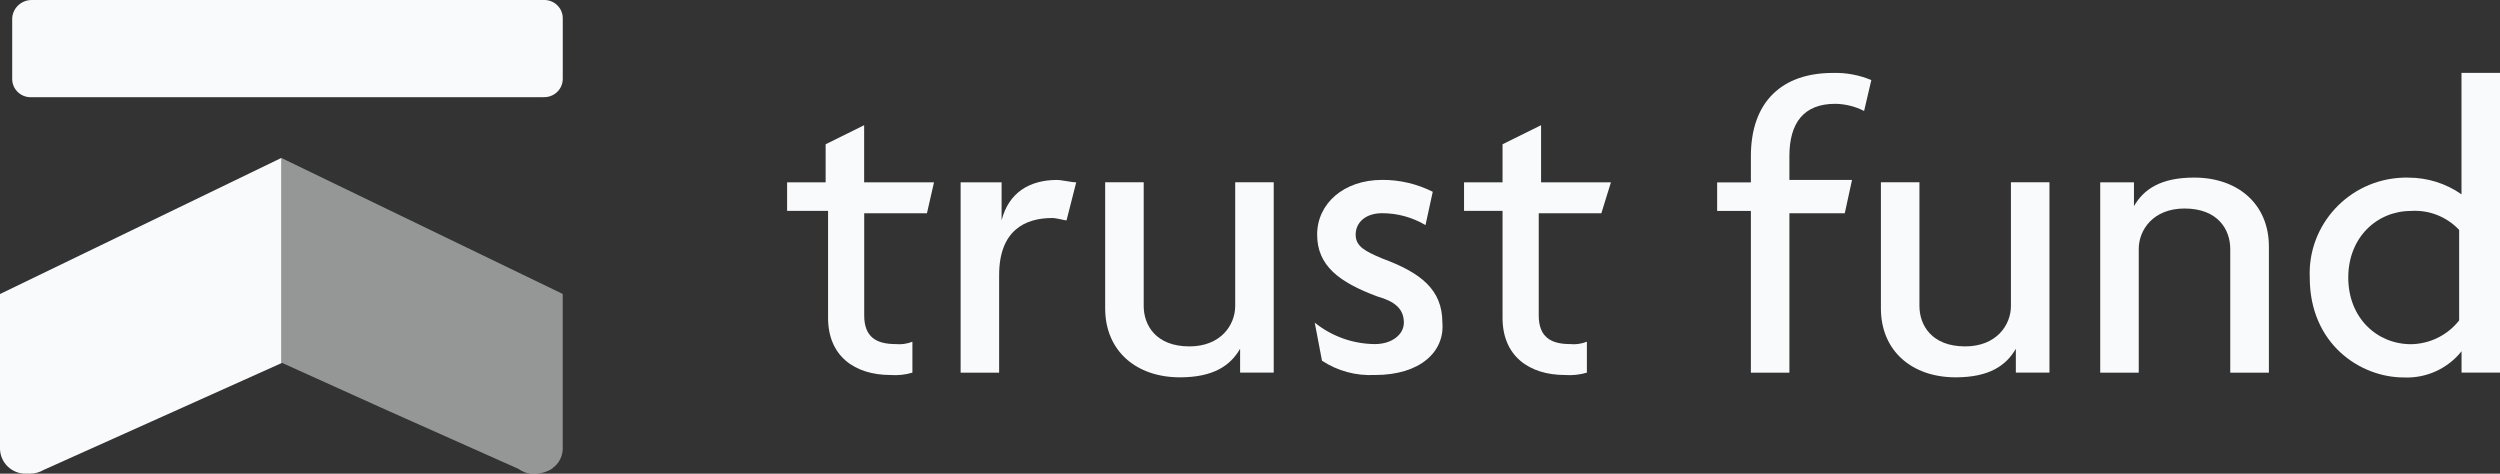
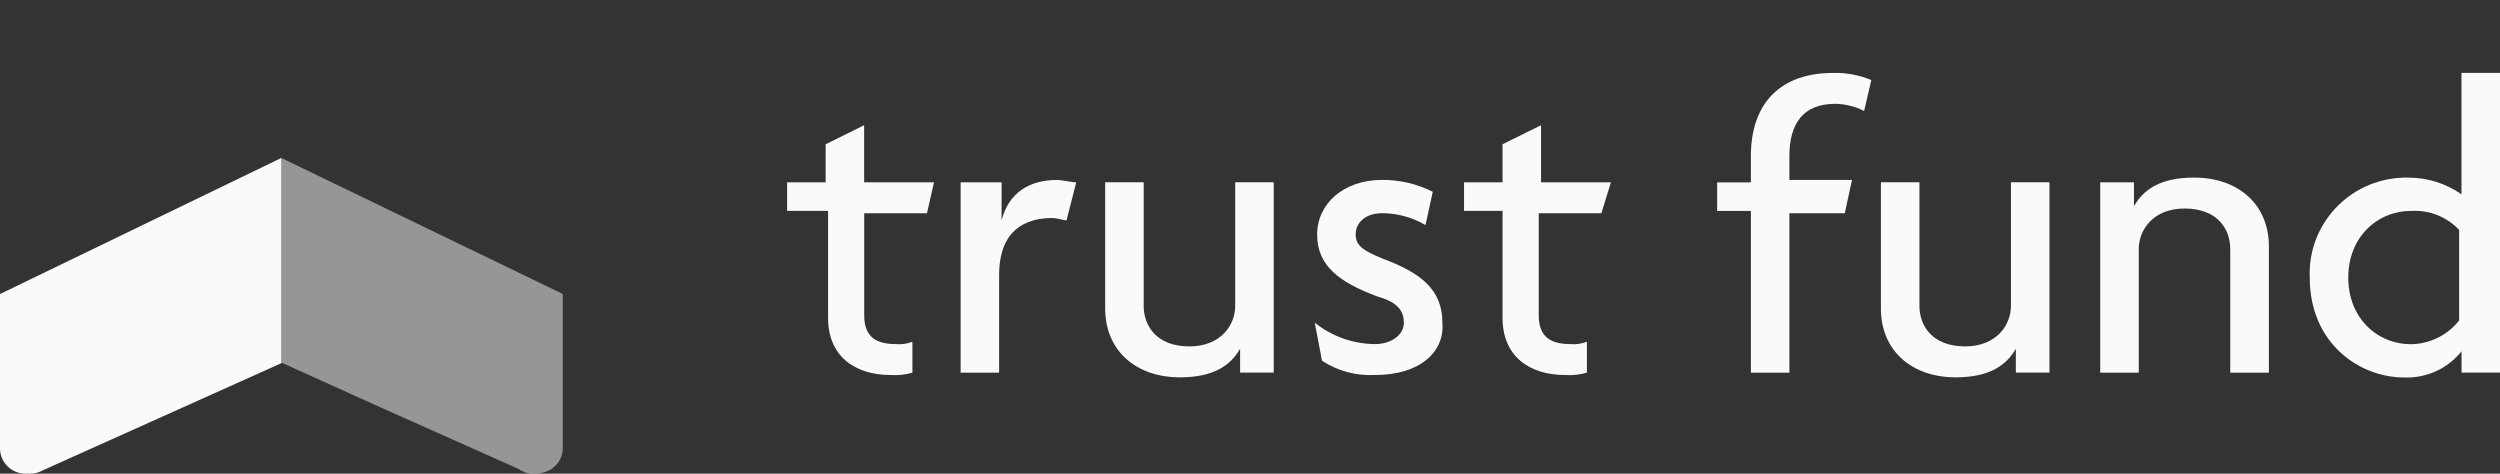
<svg xmlns="http://www.w3.org/2000/svg" width="190" height="36" viewBox="0 0 190 36" fill="none">
  <rect x="0" y="0" width="190" height="36" fill="#333333" stroke="none" />
  <g id="logo" clip-path="url(#clip0_31_9574)">
    <g id="Grupo_390">
-       <path id="Trazado_601" d="M41.316 7.388H2.382C1.605 7.415 0.953 6.816 0.927 6.045C0.927 6.037 0.927 6.028 0.927 6.023V1.369C0.98 0.608 1.614 0.013 2.382 -1.29506e-05H41.316C42.092 -0.026 42.744 0.572 42.77 1.343C42.77 1.352 42.77 1.361 42.77 1.365V6.015C42.757 6.785 42.114 7.397 41.338 7.384C41.329 7.384 41.32 7.384 41.316 7.384V7.388Z" fill="#F9FAFB" />
      <path id="Vector" d="M21.445 27.581H21.383V12.003L0 22.346V34.115C0.022 35.168 0.896 36.009 1.956 36H2.253C2.63 36 2.998 35.903 3.318 35.714L21.388 27.599" fill="#F9FAFB" />
      <path id="Vector_2" opacity="0.5" d="M42.119 35.485L42.177 35.428C42.545 35.089 42.758 34.613 42.767 34.111V22.341L21.379 12.003V27.581H21.441L29.012 31.002L39.453 35.657L39.511 35.714L39.866 35.886C40.056 35.956 40.256 35.996 40.456 36H40.691C41.152 35.991 41.604 35.85 41.99 35.599C42.048 35.542 42.048 35.485 42.11 35.485H42.119Z" fill="#F9FAFB" />
      <path id="Trazado_604" d="M70.443 16.208H65.68V23.979C65.68 25.604 66.593 26.15 68.061 26.15C68.496 26.194 68.935 26.133 69.343 25.97V28.321C68.806 28.479 68.248 28.541 67.693 28.501C64.948 28.501 62.934 27.057 62.934 24.164V16.027H59.82V13.857H62.748V10.964L65.675 9.515V13.857H70.984L70.448 16.208H70.443Z" fill="#F9FAFB" />
      <path id="Trazado_605" d="M81.062 16.75C80.88 16.75 80.33 16.569 79.962 16.569C77.948 16.569 75.934 17.472 75.934 20.91V28.321H73.007V13.857H76.121V16.75C76.671 14.579 78.316 13.676 80.33 13.676C80.693 13.676 81.43 13.857 81.793 13.857L81.057 16.75H81.062Z" fill="#F9FAFB" />
      <path id="Trazado_606" d="M94.248 28.317V26.507C93.516 27.775 92.234 28.677 89.671 28.677C86.375 28.677 83.993 26.692 83.993 23.433V13.852H86.921V23.253C86.921 24.701 87.834 26.326 90.398 26.326C92.78 26.326 93.875 24.701 93.875 23.253V13.852H96.803V28.317H94.248Z" fill="#F9FAFB" />
      <path id="Trazado_607" d="M104.498 28.497C103.074 28.576 101.66 28.198 100.471 27.414L99.921 24.521C101.216 25.564 102.831 26.141 104.498 26.15C105.78 26.15 106.694 25.428 106.694 24.521C106.694 23.438 105.962 22.896 104.68 22.531C101.753 21.443 100.103 20.18 100.103 17.828C100.103 15.477 102.116 13.672 105.044 13.672C106.379 13.663 107.696 13.976 108.889 14.574L108.339 17.106C107.341 16.516 106.206 16.203 105.044 16.203C103.762 16.203 103.03 16.926 103.03 17.833C103.03 18.735 103.762 19.101 105.044 19.642C107.971 20.726 109.621 21.994 109.621 24.525C109.803 26.696 107.976 28.501 104.494 28.501L104.498 28.497Z" fill="#F9FAFB" />
      <path id="Trazado_608" d="M121.703 16.208H116.944V23.979C116.944 25.604 117.858 26.15 119.321 26.15C119.756 26.194 120.2 26.133 120.603 25.97V28.321C120.066 28.479 119.508 28.541 118.953 28.501C116.208 28.501 114.194 27.057 114.194 24.164V16.027H111.267V13.857H114.194V10.964L117.121 9.515V13.857H122.431L121.703 16.208Z" fill="#F9FAFB" />
      <path id="Trazado_609" d="M141.667 8.432C140.988 8.084 140.234 7.899 139.471 7.89C137.09 7.89 135.994 9.335 135.994 11.866V13.676H140.753L140.203 16.208H135.994V28.321H133.067V16.032H130.503V13.861H133.067V11.871C133.067 7.714 135.448 5.543 139.294 5.543C140.296 5.513 141.294 5.698 142.221 6.085L141.671 8.436L141.667 8.432Z" fill="#F9FAFB" />
      <path id="Trazado_610" d="M153.204 28.317V26.507C152.472 27.775 151.19 28.677 148.627 28.677C145.331 28.677 142.949 26.692 142.949 23.433V13.852H145.877V23.253C145.877 24.701 146.795 26.326 149.354 26.326C151.731 26.326 152.831 24.701 152.831 23.253V13.852H155.759V28.317H153.204Z" fill="#F9FAFB" />
      <path id="Trazado_611" d="M169.499 28.321V18.92C169.499 17.472 168.586 15.847 166.022 15.847C163.645 15.847 162.545 17.472 162.545 18.92V28.321H159.617V13.857H162.181V15.666C162.913 14.398 164.195 13.496 166.758 13.496C170.054 13.496 172.436 15.486 172.436 18.74V28.321H169.504H169.499Z" fill="#F9FAFB" />
      <path id="Trazado_612" d="M187.078 28.321V26.696C186.022 28.021 184.385 28.766 182.682 28.686C179.386 28.686 175.541 26.154 175.541 21.095C175.368 17.075 178.513 13.676 182.562 13.504C182.722 13.495 182.882 13.495 183.046 13.5C184.487 13.5 185.893 13.94 187.073 14.768V5.539H190V28.317H187.078V28.321ZM186.896 17.476C185.955 16.472 184.611 15.939 183.232 16.032C180.668 16.032 178.468 18.022 178.468 21.095C178.468 24.173 180.664 26.159 183.232 26.159C184.665 26.141 186.013 25.476 186.896 24.349V17.471V17.476Z" fill="#F9FAFB" />
    </g>
  </g>
  <defs>
    <clipPath id="clip0_31_9574">
      <rect width="190" height="36" fill="white" />
    </clipPath>
  </defs>
</svg>